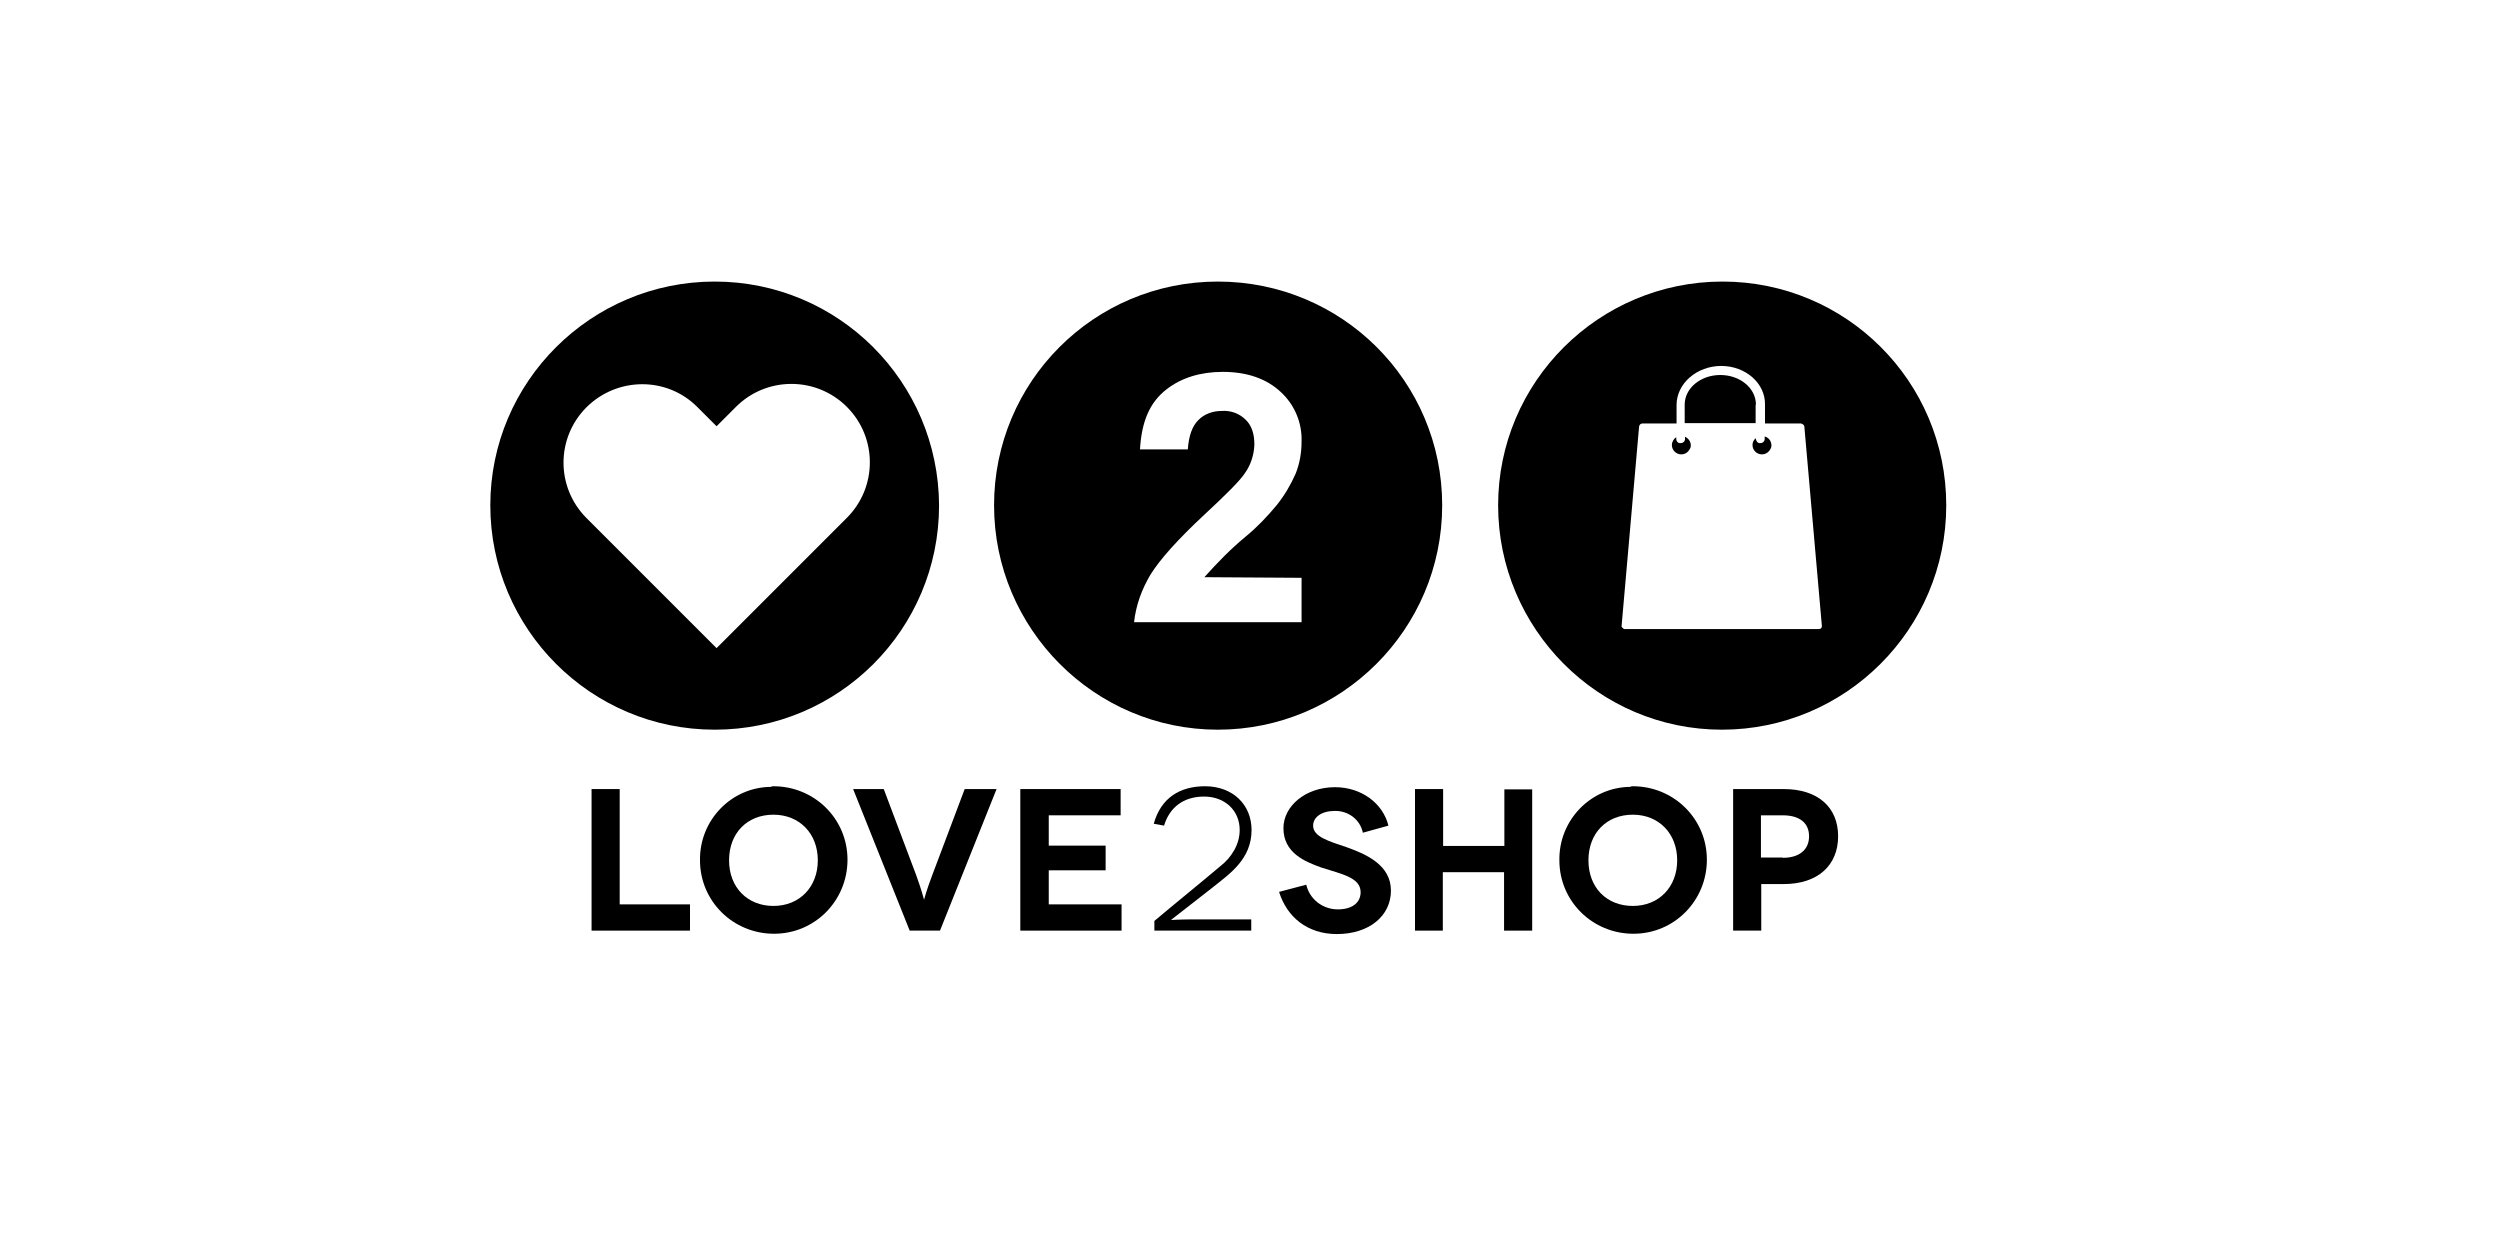
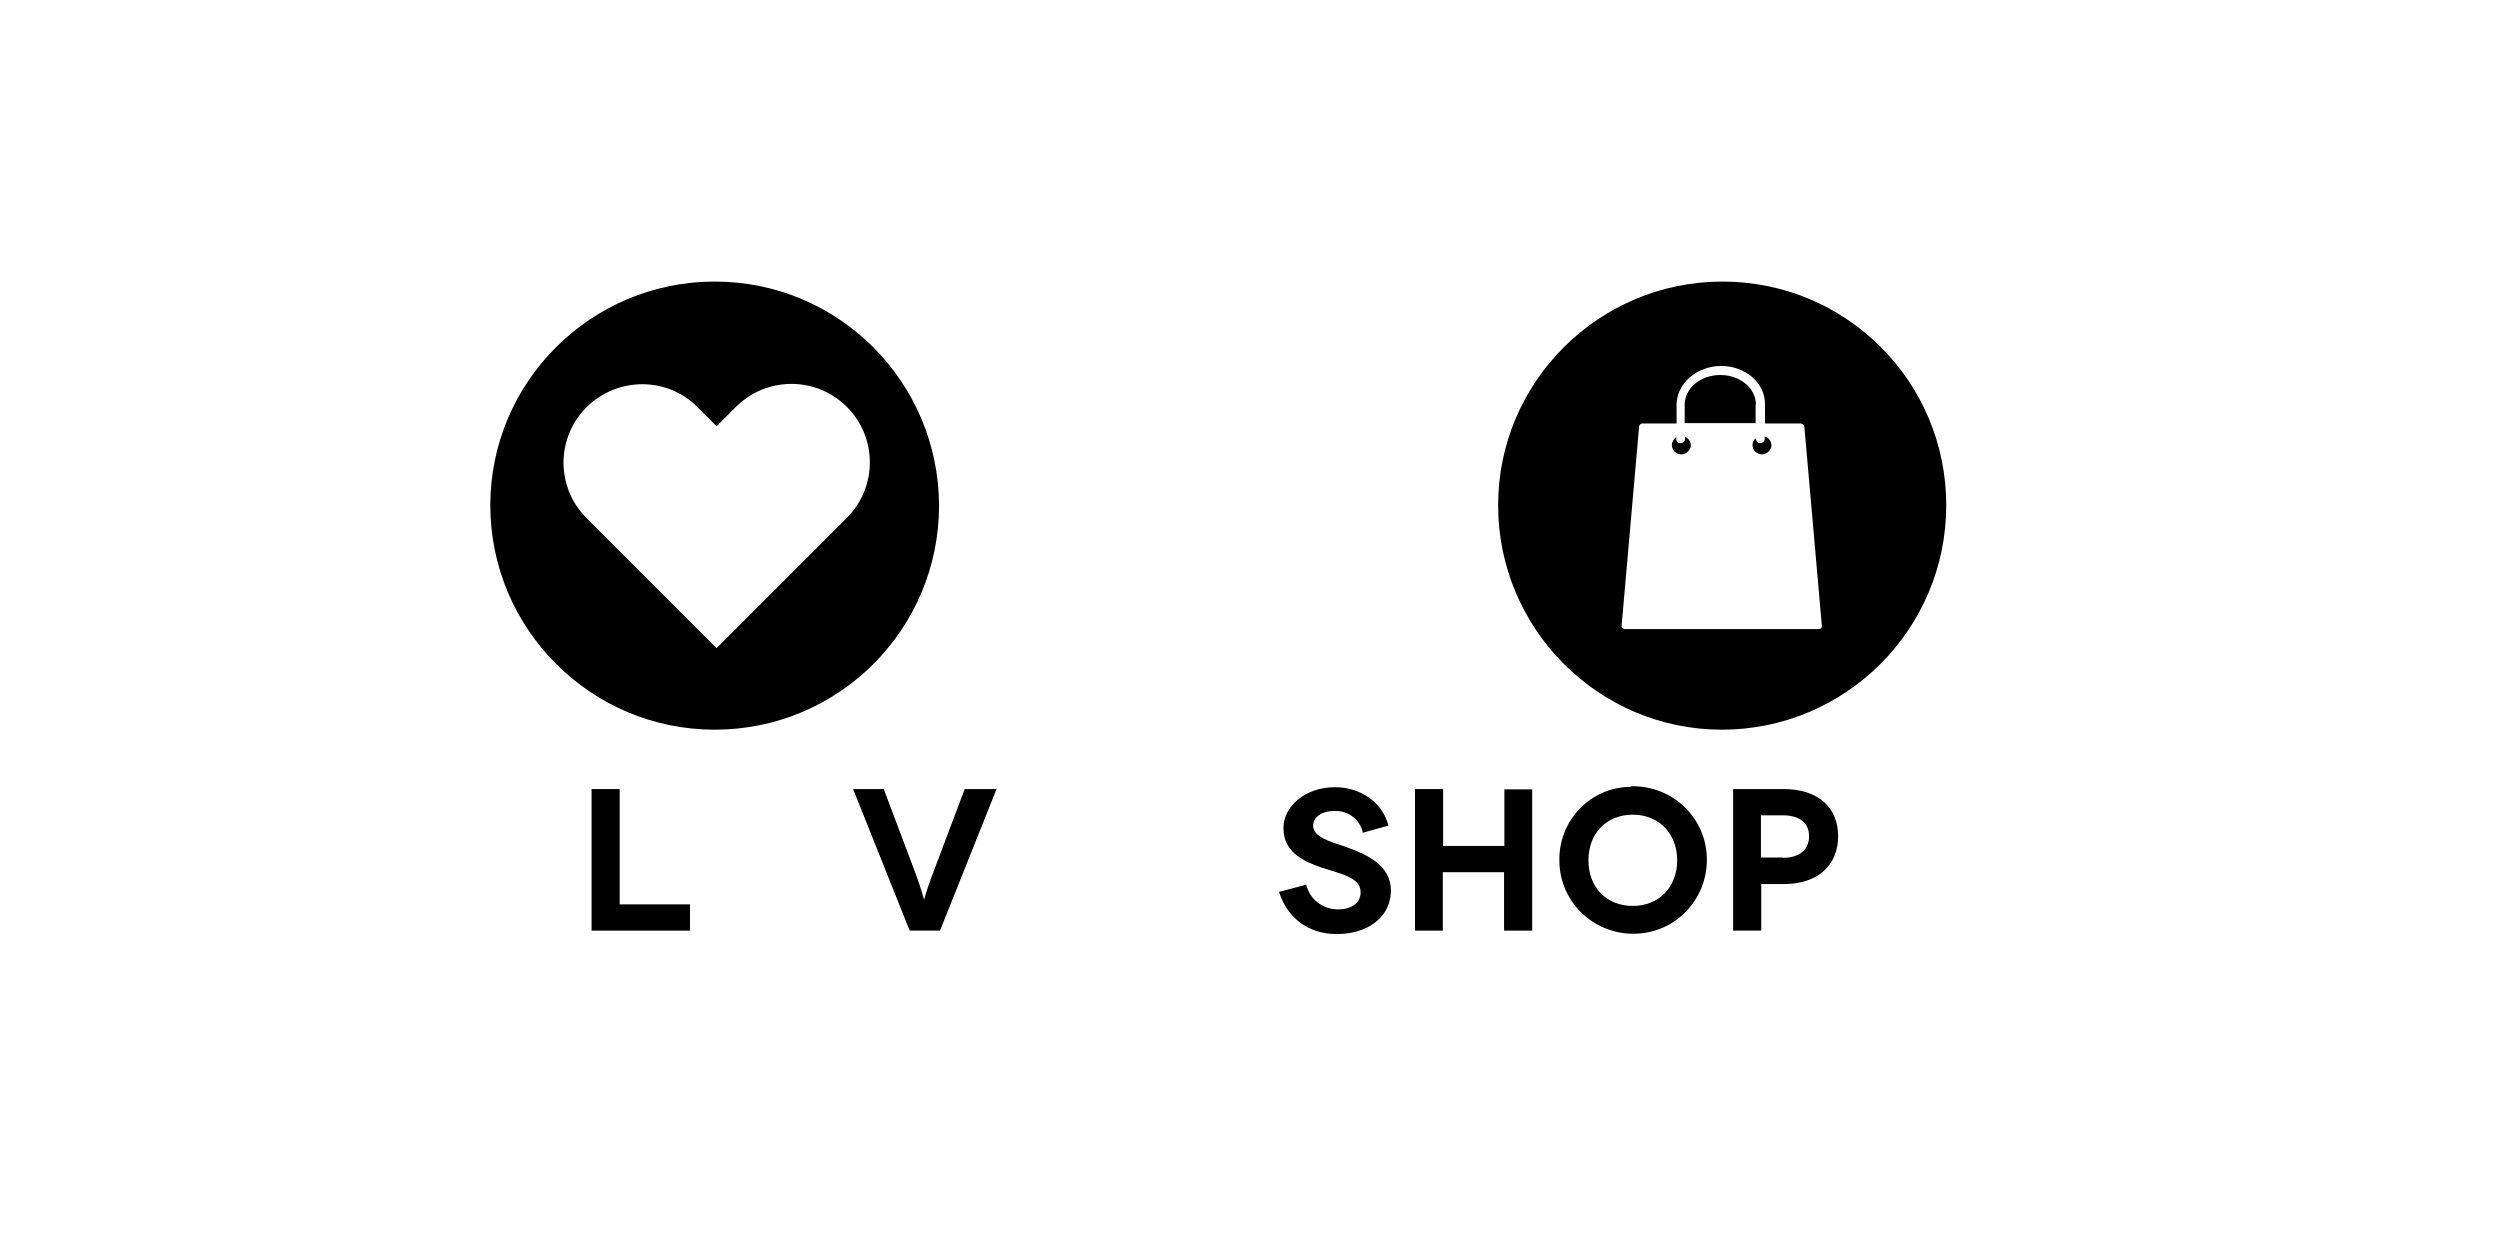
<svg xmlns="http://www.w3.org/2000/svg" id="Laag_1" data-name="Laag 1" viewBox="0 0 80 40">
  <g id="Layer_1" data-name="Layer 1">
    <path d="M22.87,9.01c-3.96,0-7.18,3.21-7.18,7.16s3.21,7.18,7.18,7.18,7.18-3.21,7.18-7.18c-.02-3.96-3.22-7.16-7.18-7.16ZM27.11,16.56l-.62.62-1.78,1.78-1.78,1.78-3.55-3.55-.62-.62c-.97-.98-.97-2.55,0-3.53.98-.98,2.57-1,3.55-.02l.62.62.62-.62c.98-.98,2.57-.98,3.55,0s.98,2.57,0,3.55h.01Z" />
-     <path d="M38.97,9.01c-3.97,0-7.16,3.21-7.16,7.16s3.21,7.18,7.16,7.18,7.18-3.21,7.18-7.18-3.21-7.16-7.18-7.16ZM41.66,19.91h-5.37c.06-.55.25-1.06.53-1.53.3-.48.87-1.12,1.73-1.92.7-.65,1.12-1.07,1.28-1.31.19-.26.3-.59.31-.93,0-.34-.09-.61-.28-.79-.2-.2-.48-.3-.76-.28-.28,0-.56.09-.76.3-.19.19-.3.5-.33.93h-1.53c.05-.89.31-1.51.86-1.93.47-.36,1.07-.55,1.79-.55.78,0,1.4.22,1.85.64.44.4.69.98.67,1.59,0,.36-.06.7-.19,1.03-.16.36-.36.7-.61,1.01-.3.36-.62.7-1,1.01-.47.39-.9.83-1.31,1.29l3.11.02v1.42h0Z" />
    <path d="M22.08,28.94v.84h-3.15v-4.53h.9v3.69h2.25Z" />
-     <path d="M24.75,25.16c1.31,0,2.37,1.04,2.37,2.35s-1.04,2.37-2.35,2.37-2.37-1.04-2.37-2.35h0c-.02-1.28,1-2.34,2.27-2.35.03-.02.06-.02.08-.02ZM24.75,28.99c.84,0,1.42-.61,1.42-1.46s-.58-1.46-1.42-1.46-1.42.59-1.42,1.46.59,1.46,1.42,1.46h0Z" />
    <path d="M31.89,25.25l-1.81,4.53h-.97l-1.81-4.53h.98l1.04,2.76c.16.44.25.78.25.78h0s.09-.34.26-.78l1.04-2.76h1.02Z" />
-     <path d="M35.89,28.94v.84h-3.24v-4.53h3.21v.84h-2.3v.97h1.82v.79h-1.82v1.09h2.34,0Z" />
-     <path d="M36.92,26.36c.23-.83.84-1.2,1.64-1.2.89,0,1.49.59,1.49,1.4,0,.93-.7,1.4-1.21,1.81l-1.37,1.07h0s.28-.02.75-.02h1.82v.36h-3.1v-.31c.7-.59,1.42-1.17,2.12-1.76.33-.26.61-.67.61-1.15,0-.62-.47-1.07-1.14-1.07s-1.11.36-1.28.93c0,0-.33-.06-.33-.06Z" />
    <path d="M43.61,26.64c-.09-.42-.47-.7-.9-.69-.42,0-.69.2-.69.47,0,.36.51.5,1.07.69.65.23,1.42.58,1.42,1.39s-.7,1.39-1.73,1.39c-.95,0-1.6-.55-1.85-1.35l.87-.23c.11.47.53.79,1.01.79s.73-.23.73-.55c0-.47-.61-.58-1.26-.79-.53-.19-1.21-.47-1.21-1.26,0-.7.7-1.31,1.65-1.31.84,0,1.53.51,1.71,1.23l-.83.23h.01Z" />
    <path d="M49.03,25.25v4.53h-.9v-1.87h-1.96v1.87h-.89v-4.53h.9v1.82h1.96v-1.81h.89v-.02h0Z" />
    <path d="M52.25,25.16c1.31,0,2.37,1.04,2.37,2.35s-1.04,2.37-2.35,2.37-2.37-1.04-2.37-2.35h0c-.02-1.28,1-2.34,2.27-2.35.02-.02.05-.02.08-.02ZM52.25,28.99c.84,0,1.42-.61,1.42-1.46s-.58-1.46-1.42-1.46-1.42.59-1.42,1.46.58,1.46,1.42,1.46h0Z" />
    <path d="M57.08,25.25c1.09,0,1.74.58,1.74,1.51s-.65,1.53-1.74,1.53h-.72v1.49h-.9v-4.53h1.62ZM57.05,27.45c.53,0,.84-.26.84-.69s-.31-.67-.84-.67h-.7v1.35h.7Z" />
    <path d="M56.19,12.95c0-.53-.51-.95-1.14-.95s-1.14.42-1.14.95v.59h2.27v-.59h0Z" />
-     <path d="M56.47,13.97v.1c-.02.08-.09.12-.17.11-.07-.01-.12-.09-.11-.16-.07.05-.11.13-.11.22,0,.17.14.3.3.3.14,0,.25-.09.3-.23.03-.15-.06-.3-.2-.34h0Z" />
+     <path d="M56.47,13.97v.1c-.02.08-.09.12-.17.11-.07-.01-.12-.09-.11-.16-.07.05-.11.13-.11.22,0,.17.14.3.3.3.14,0,.25-.09.3-.23.03-.15-.06-.3-.2-.34h0" />
    <path d="M53.92,13.97v.1c-.02.08-.09.12-.17.11s-.12-.09-.11-.17v-.02c-.08.05-.14.15-.14.25,0,.17.14.3.3.3.14,0,.25-.09.3-.23.03-.14-.05-.27-.17-.33h-.01Z" />
    <path d="M55.12,9.01c-3.96,0-7.18,3.21-7.18,7.16s3.21,7.18,7.16,7.18,7.18-3.21,7.18-7.18-3.21-7.16-7.16-7.16ZM58.3,20.04c0,.06-.05.09-.09.09h-6.24s-.08-.05-.08-.09l.56-6.38c0-.06.05-.11.11-.11h1.09v-.59c0-.69.65-1.25,1.43-1.25s1.42.56,1.4,1.25v.59h1.15c.06.02.11.05.11.11l.56,6.37v.02h0Z" />
  </g>
</svg>